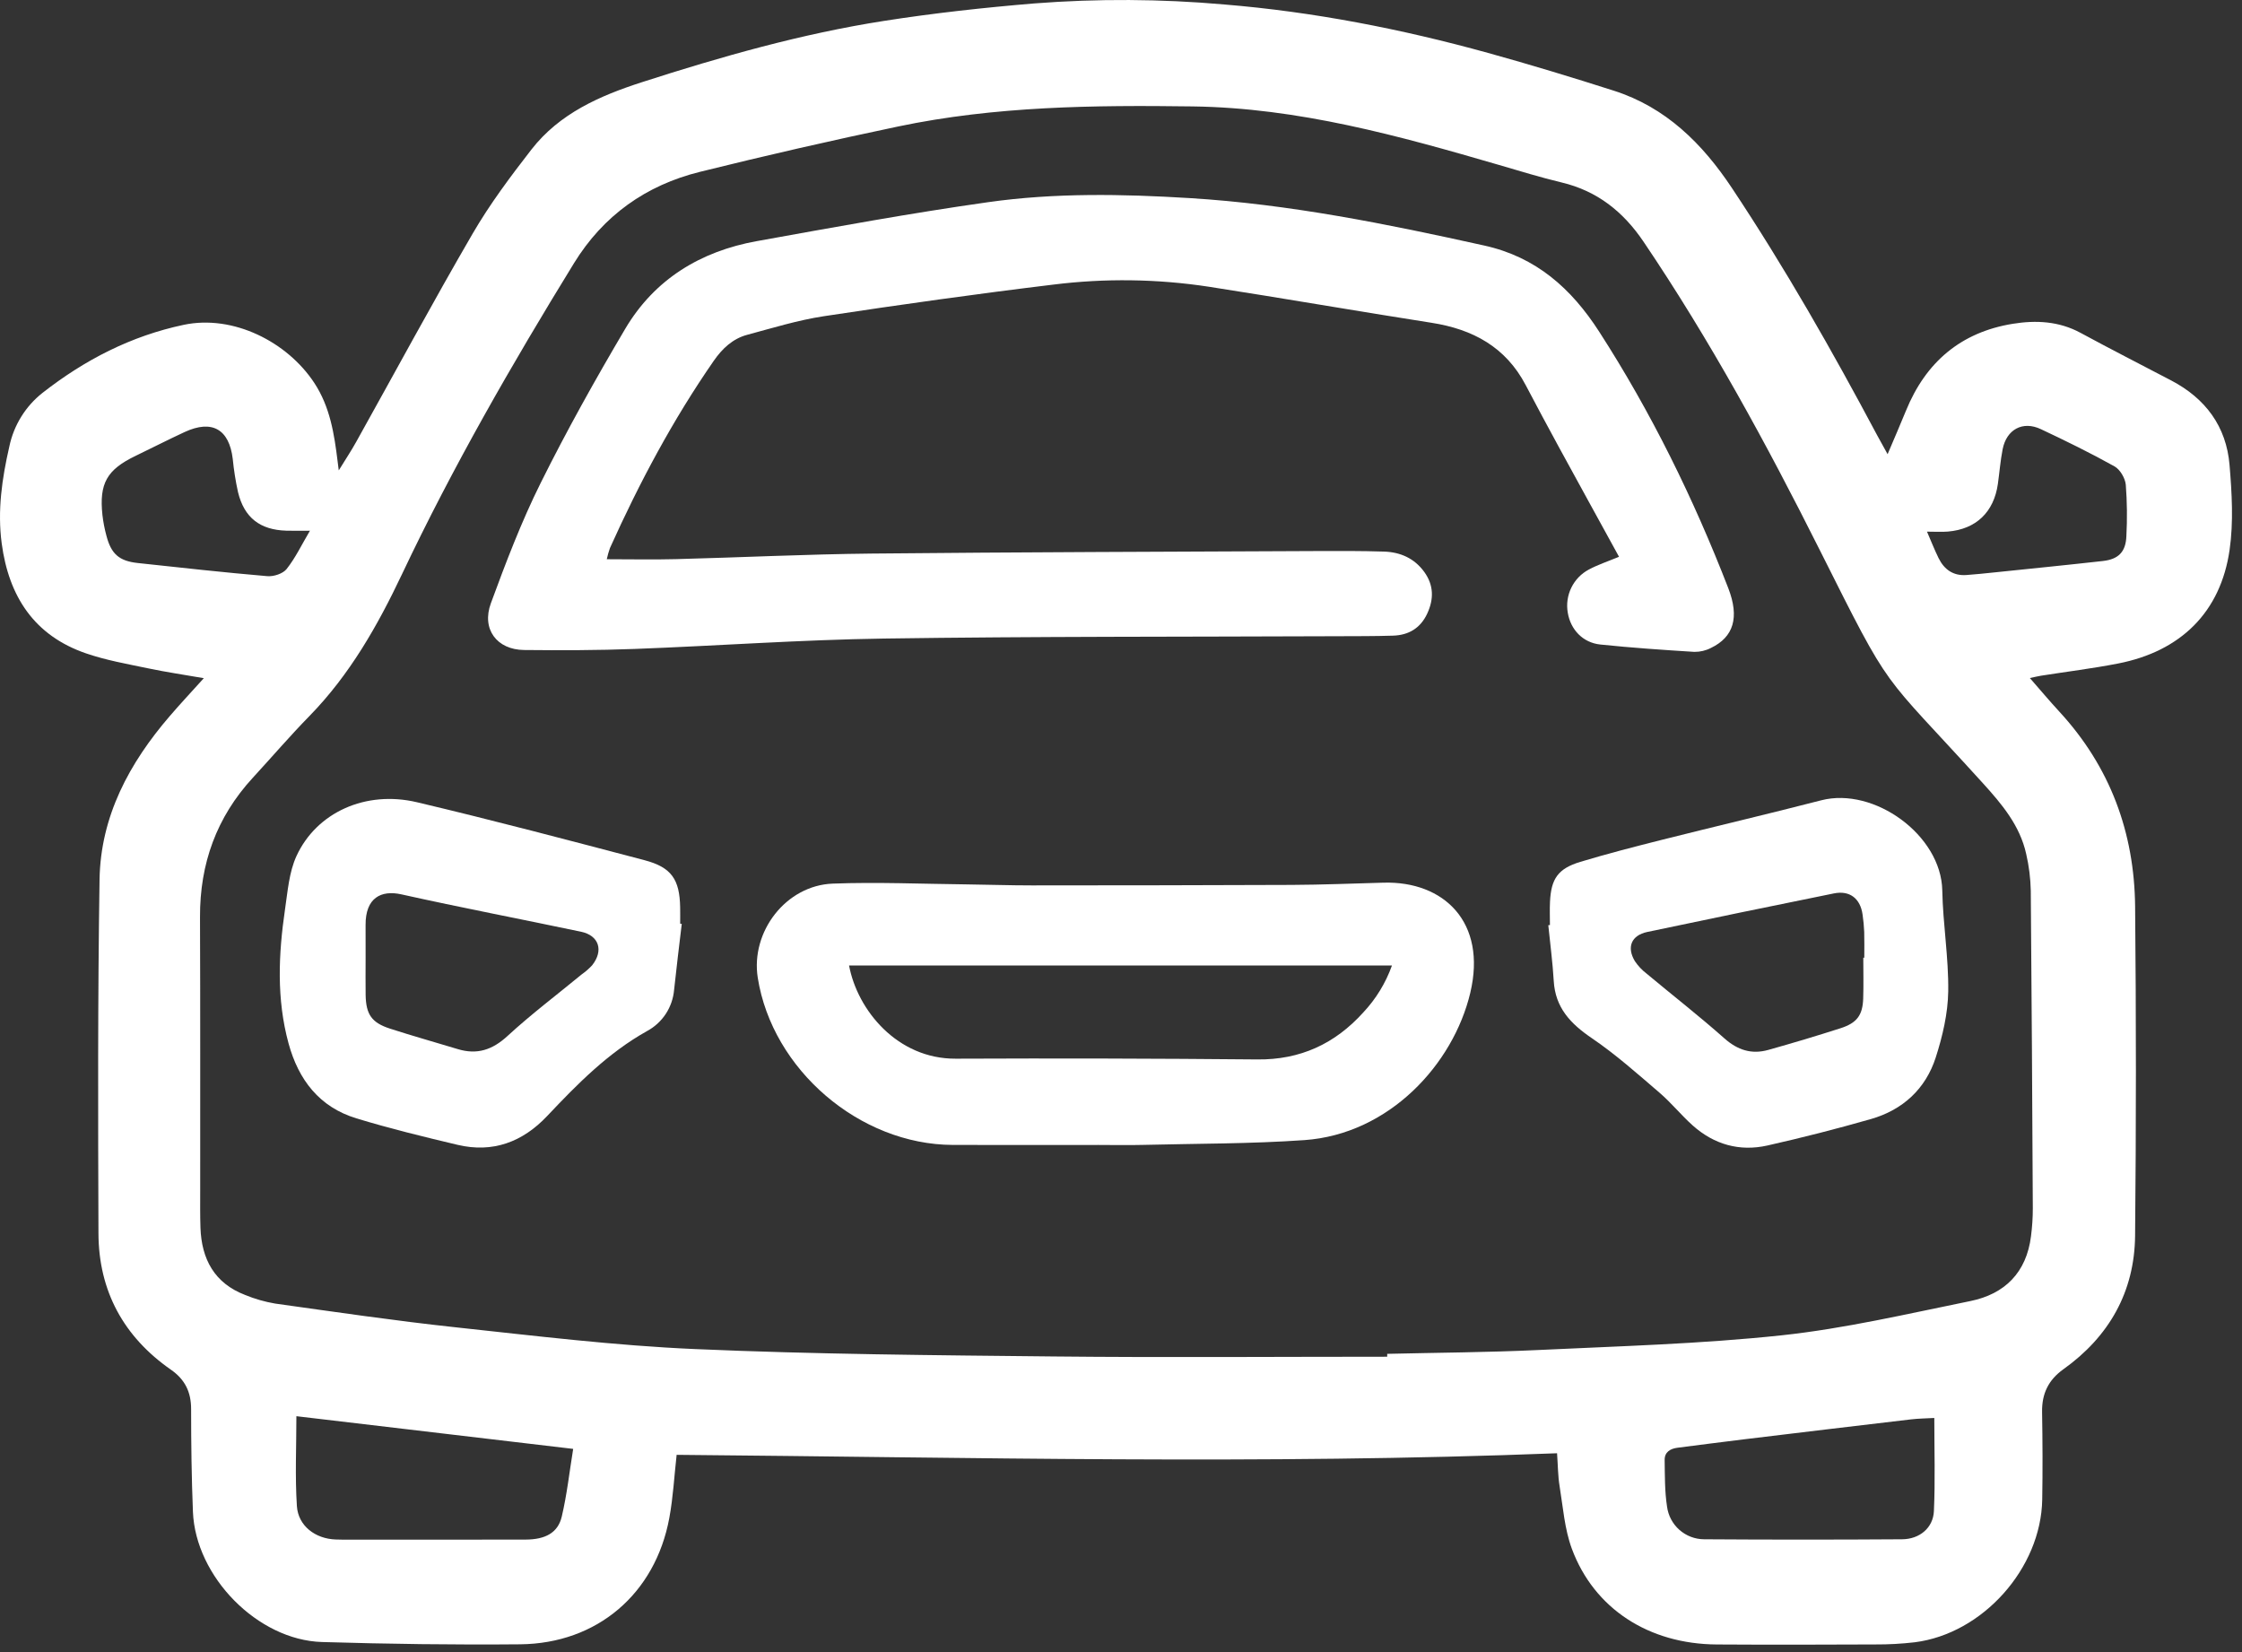
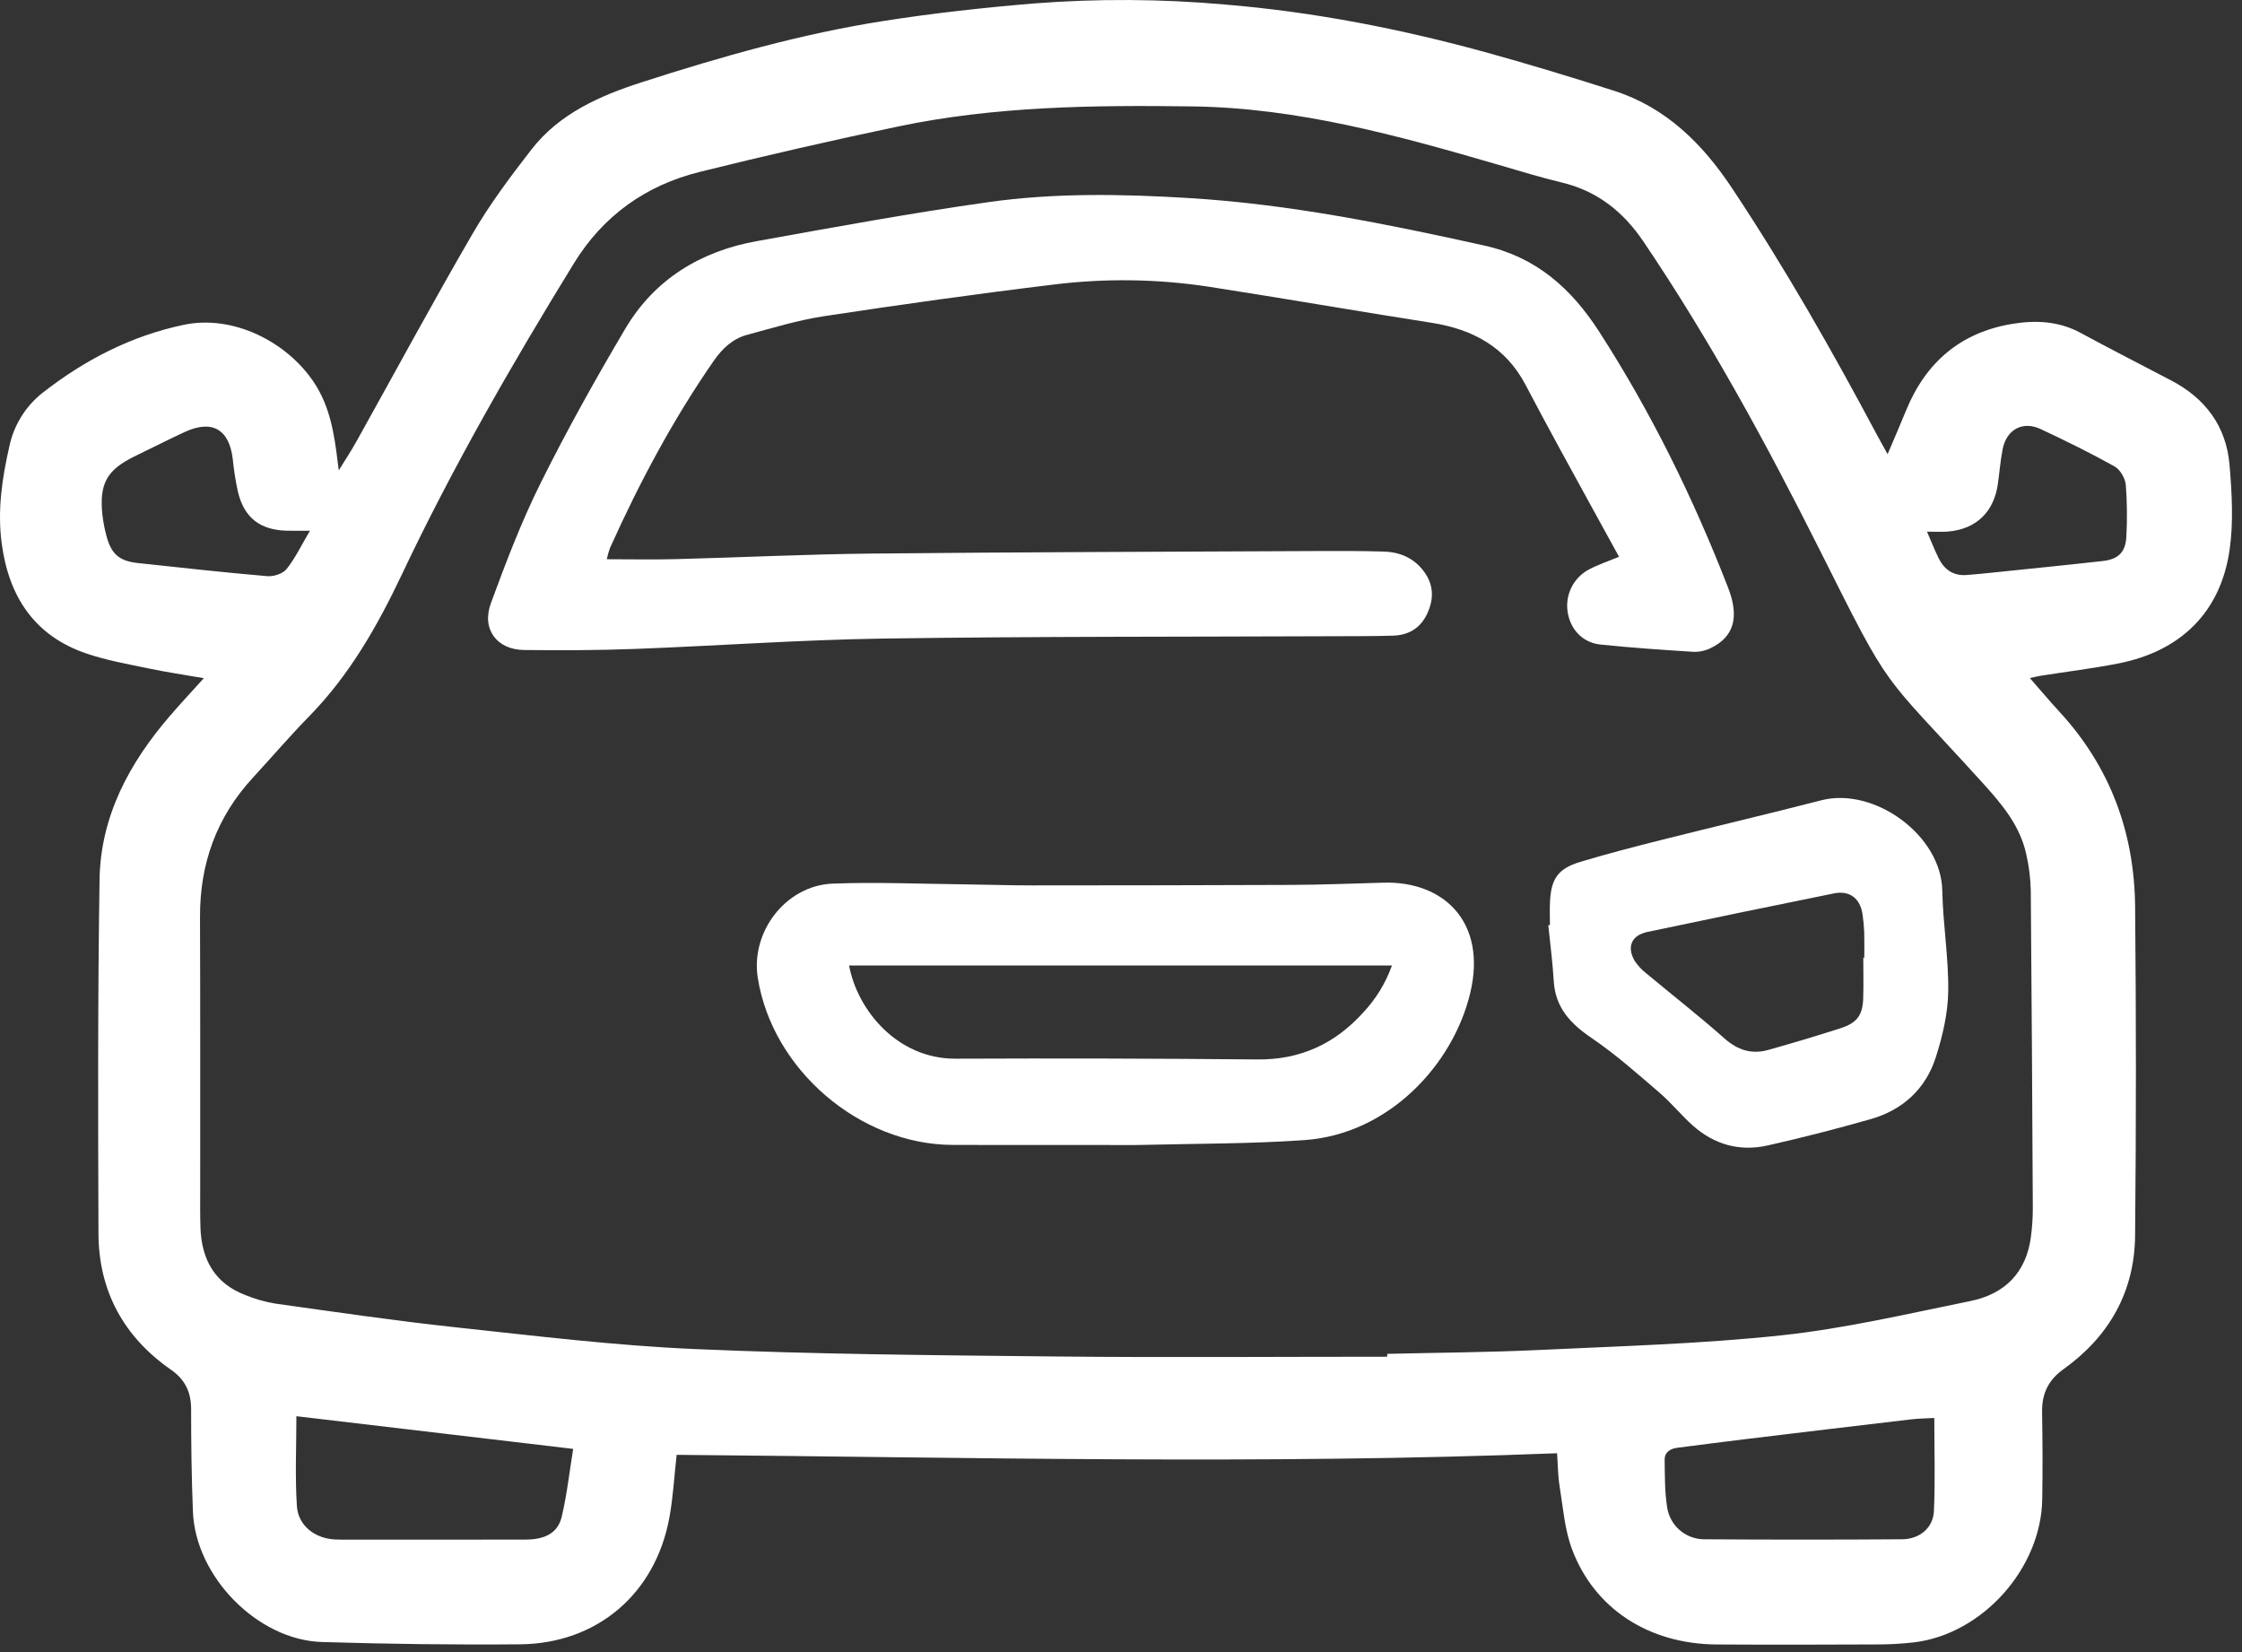
<svg xmlns="http://www.w3.org/2000/svg" width="95" height="70" viewBox="0 0 95 70" fill="none">
  <rect x="0" y="0" width="95" height="70" fill="#333333" stroke="none" />
  <path d="M65.977 61.575C53.515 62.062 41.107 61.749 28.671 61.642C28.568 62.559 28.522 63.447 28.361 64.315C27.768 67.528 25.304 69.64 22.036 69.67C19.238 69.696 16.438 69.657 13.641 69.573C10.915 69.49 8.286 66.806 8.175 64.056C8.117 62.607 8.098 61.155 8.098 59.704C8.098 58.982 7.842 58.453 7.244 58.036C5.24 56.64 4.181 54.701 4.172 52.259C4.154 47.263 4.141 42.265 4.218 37.27C4.26 34.586 5.478 32.331 7.199 30.334C7.648 29.811 8.12 29.308 8.637 28.735C7.808 28.59 7.037 28.478 6.277 28.318C5.394 28.133 4.496 27.976 3.646 27.684C1.45 26.93 0.373 25.271 0.073 23.031C-0.115 21.635 0.086 20.268 0.396 18.916C0.584 18.018 1.081 17.215 1.8 16.647C3.584 15.251 5.549 14.235 7.785 13.763C9.876 13.322 12.17 14.479 13.318 16.225C13.986 17.24 14.163 18.387 14.306 19.55C14.316 19.63 14.326 19.709 14.354 19.931C14.642 19.462 14.881 19.105 15.089 18.73C16.733 15.784 18.333 12.814 20.028 9.898C20.753 8.651 21.628 7.481 22.515 6.339C23.706 4.806 25.415 4.058 27.205 3.481C30.568 2.397 33.967 1.43 37.462 0.885C39.571 0.555 41.7 0.322 43.828 0.145C46.505 -0.062 49.194 -0.047 51.869 0.189C55.666 0.501 59.385 1.229 63.051 2.242C64.838 2.737 66.614 3.277 68.381 3.842C70.587 4.547 72.132 6.08 73.385 7.964C75.63 11.339 77.632 14.856 79.535 18.432C79.667 18.679 79.805 18.921 79.983 19.244C80.261 18.588 80.519 17.996 80.763 17.398C81.6 15.346 83.086 14.077 85.283 13.72C86.267 13.56 87.244 13.606 88.163 14.105C89.434 14.795 90.724 15.451 92.005 16.123C93.453 16.882 94.336 18.07 94.472 19.699C94.571 20.891 94.644 22.119 94.475 23.295C94.096 25.938 92.401 27.598 89.745 28.114C88.665 28.324 87.571 28.459 86.484 28.63C86.345 28.652 86.207 28.688 86.011 28.729C86.45 29.231 86.84 29.696 87.251 30.142C89.408 32.477 90.441 35.269 90.471 38.414C90.516 43.064 90.516 47.714 90.47 52.365C90.444 54.74 89.366 56.635 87.431 58.016C86.798 58.468 86.516 59.052 86.529 59.825C86.55 61.062 86.556 62.299 86.535 63.535C86.486 66.452 84.013 69.221 81.133 69.584C80.578 69.648 80.019 69.679 79.46 69.676C77.221 69.686 74.982 69.691 72.742 69.677C69.868 69.659 67.548 68.165 66.604 65.622C66.295 64.789 66.23 63.862 66.085 62.972C66.013 62.536 66.014 62.087 65.977 61.575ZM58.78 57.485V57.363C60.904 57.312 63.029 57.302 65.15 57.202C68.6 57.038 72.061 56.944 75.492 56.578C78.179 56.29 80.833 55.666 83.488 55.127C84.949 54.831 85.868 53.917 86.059 52.38C86.11 51.988 86.136 51.594 86.136 51.198C86.115 46.713 86.087 42.227 86.05 37.742C86.039 37.216 85.974 36.692 85.855 36.18C85.589 34.977 84.826 34.072 84.022 33.186C79.589 28.299 80.237 29.544 77.106 23.301C74.855 18.811 72.456 14.404 69.638 10.236C68.78 8.968 67.679 8.09 66.17 7.731C65.276 7.518 64.397 7.245 63.514 6.988C59.265 5.751 55.018 4.57 50.534 4.509C46.345 4.452 42.17 4.497 38.053 5.36C35.242 5.949 32.441 6.591 29.651 7.283C27.373 7.849 25.563 9.131 24.319 11.156C21.689 15.434 19.186 19.782 17.035 24.326C16.001 26.508 14.821 28.589 13.115 30.335C12.286 31.183 11.512 32.085 10.709 32.958C9.175 34.625 8.466 36.596 8.475 38.856C8.49 42.715 8.481 46.574 8.483 50.433C8.483 50.961 8.476 51.489 8.494 52.017C8.54 53.352 9.087 54.369 10.384 54.867C10.794 55.036 11.222 55.159 11.659 55.233C14.199 55.587 16.738 55.962 19.286 56.236C22.67 56.6 26.057 57.014 29.454 57.161C34.515 57.381 39.585 57.422 44.652 57.474C49.362 57.523 54.071 57.485 58.78 57.485ZM12.559 60.005C12.559 61.286 12.498 62.555 12.58 63.814C12.636 64.657 13.365 65.198 14.221 65.229C14.6 65.242 14.978 65.235 15.357 65.235C17.661 65.235 19.965 65.239 22.269 65.233C23.109 65.23 23.642 64.945 23.803 64.26C24.024 63.328 24.128 62.368 24.287 61.39L12.559 60.005ZM81.962 60.08C81.616 60.1 81.291 60.102 80.97 60.14C78.603 60.419 76.237 60.701 73.871 60.988C72.941 61.101 72.012 61.223 71.082 61.341C70.771 61.381 70.531 61.526 70.536 61.863C70.546 62.521 70.537 63.186 70.637 63.833C70.686 64.214 70.872 64.565 71.16 64.82C71.448 65.075 71.819 65.217 72.203 65.22C75.001 65.239 77.799 65.239 80.597 65.22C81.338 65.215 81.913 64.737 81.945 64.027C82.004 62.733 81.962 61.433 81.962 60.08V60.08ZM13.133 22.487C12.725 22.487 12.429 22.494 12.134 22.485C11.017 22.452 10.349 21.934 10.086 20.855C9.983 20.39 9.909 19.919 9.862 19.444C9.712 18.187 8.986 17.769 7.829 18.303C7.128 18.627 6.442 18.979 5.747 19.314C4.53 19.9 4.198 20.48 4.34 21.82C4.374 22.114 4.43 22.405 4.507 22.69C4.708 23.468 5.042 23.769 5.834 23.855C7.662 24.053 9.49 24.255 11.322 24.412C11.593 24.436 11.987 24.309 12.145 24.109C12.517 23.641 12.779 23.087 13.133 22.487ZM81.652 22.526C81.829 22.934 81.971 23.297 82.142 23.645C82.38 24.13 82.763 24.405 83.324 24.364C83.699 24.337 84.075 24.298 84.45 24.259C86.002 24.098 87.554 23.944 89.105 23.77C89.773 23.696 90.078 23.376 90.101 22.71C90.14 21.986 90.131 21.261 90.076 20.539C90.049 20.261 89.835 19.893 89.598 19.761C88.582 19.194 87.533 18.68 86.479 18.184C85.71 17.821 85.023 18.192 84.857 19.037C84.763 19.52 84.724 20.014 84.656 20.502C84.487 21.699 83.734 22.422 82.537 22.523C82.263 22.545 81.986 22.526 81.652 22.526V22.526Z" fill="white" />
  <path d="M68.603 23.591C67.744 22.025 66.902 20.499 66.068 18.969C65.588 18.088 65.114 17.204 64.647 16.316C63.8 14.701 62.405 13.95 60.661 13.677C57.512 13.185 54.372 12.637 51.222 12.149C49.038 11.816 46.82 11.786 44.629 12.059C41.382 12.452 38.142 12.908 34.909 13.398C33.81 13.565 32.734 13.898 31.657 14.187C31.045 14.352 30.601 14.773 30.244 15.288C28.512 17.785 27.091 20.454 25.846 23.22C25.791 23.375 25.746 23.534 25.711 23.695C26.733 23.695 27.685 23.716 28.636 23.691C31.398 23.619 34.16 23.483 36.923 23.455C43.195 23.393 49.467 23.378 55.739 23.348C56.709 23.344 57.679 23.34 58.647 23.371C59.334 23.393 59.929 23.654 60.348 24.23C60.756 24.793 60.761 25.386 60.474 26.002C60.185 26.621 59.683 26.913 59.024 26.933C58.235 26.958 57.444 26.953 56.654 26.957C50.25 26.984 43.845 26.963 37.442 27.056C33.924 27.107 30.409 27.364 26.892 27.496C25.332 27.555 23.769 27.557 22.208 27.541C21.055 27.53 20.396 26.658 20.8 25.559C21.434 23.833 22.093 22.104 22.911 20.461C24.016 18.24 25.229 16.069 26.492 13.933C27.738 11.828 29.686 10.647 32.063 10.218C35.329 9.629 38.595 9.029 41.88 8.565C44.702 8.166 47.554 8.219 50.401 8.393C54.632 8.651 58.767 9.489 62.894 10.404C65.088 10.89 66.578 12.217 67.761 14.052C69.973 17.482 71.759 21.122 73.232 24.92C73.713 26.162 73.458 26.991 72.499 27.453C72.281 27.566 72.039 27.623 71.793 27.62C70.465 27.537 69.136 27.447 67.812 27.309C67.067 27.232 66.549 26.674 66.431 25.96C66.368 25.6 66.421 25.23 66.581 24.901C66.741 24.573 67.001 24.303 67.323 24.132C67.711 23.925 68.135 23.785 68.603 23.591Z" fill="white" />
  <path d="M46.544 48.512C44.487 48.512 42.43 48.518 40.372 48.511C36.426 48.498 32.725 45.324 32.109 41.43C31.8 39.478 33.302 37.514 35.288 37.439C37.175 37.368 39.067 37.452 40.956 37.472C41.877 37.482 42.798 37.516 43.719 37.515C47.389 37.515 51.059 37.508 54.728 37.494C56.027 37.488 57.325 37.435 58.624 37.399C61.181 37.328 63.013 39.072 62.299 42.071C61.578 45.097 58.862 48.055 55.271 48.307C52.993 48.467 50.704 48.453 48.42 48.51C47.795 48.526 47.17 48.512 46.544 48.512ZM35.977 40.907C36.33 42.801 38.021 44.868 40.494 44.857C44.755 44.839 49.016 44.849 53.277 44.889C55.1 44.908 56.567 44.225 57.763 42.901C58.302 42.328 58.717 41.649 58.982 40.907H35.977Z" fill="white" />
-   <path d="M28.888 39.145C28.779 40.075 28.662 41.005 28.564 41.936C28.533 42.301 28.412 42.652 28.212 42.958C28.011 43.263 27.738 43.514 27.416 43.687C25.764 44.61 24.464 45.931 23.185 47.286C22.146 48.386 20.884 48.862 19.388 48.507C17.952 48.166 16.515 47.816 15.104 47.386C13.537 46.91 12.649 45.757 12.226 44.207C11.713 42.324 11.799 40.424 12.078 38.523C12.19 37.764 12.249 36.955 12.561 36.274C13.413 34.419 15.497 33.478 17.667 33.991C20.893 34.754 24.1 35.602 27.307 36.446C28.453 36.747 28.799 37.261 28.82 38.445C28.825 38.675 28.821 38.906 28.821 39.137L28.888 39.145ZM15.492 40.625C15.492 41.136 15.485 41.647 15.493 42.158C15.508 42.978 15.746 43.331 16.524 43.583C17.477 43.892 18.441 44.161 19.4 44.452C20.219 44.7 20.866 44.483 21.506 43.894C22.507 42.973 23.598 42.15 24.65 41.284C24.811 41.171 24.959 41.041 25.093 40.897C25.584 40.274 25.383 39.639 24.621 39.478C22.084 38.944 19.537 38.457 17.006 37.894C16.15 37.704 15.484 38.039 15.491 39.191C15.494 39.669 15.492 40.147 15.492 40.625V40.625Z" fill="white" />
  <path d="M65.675 39.196C65.675 38.867 65.662 38.537 65.678 38.208C65.725 37.23 66.019 36.803 66.964 36.517C68.11 36.171 69.272 35.873 70.433 35.58C72.677 35.015 74.93 34.488 77.17 33.909C79.41 33.331 82.255 35.383 82.3 37.727C82.327 39.155 82.573 40.582 82.552 42.007C82.538 42.943 82.312 43.904 82.024 44.802C81.595 46.138 80.626 47.028 79.276 47.415C77.825 47.83 76.363 48.204 74.889 48.536C73.711 48.8 72.632 48.495 71.727 47.688C71.237 47.251 70.82 46.729 70.322 46.302C69.389 45.502 68.465 44.677 67.452 43.989C66.55 43.377 65.901 42.699 65.836 41.558C65.79 40.771 65.684 39.987 65.606 39.202L65.675 39.196ZM78.953 40.579H78.995C78.995 40.216 79.003 39.853 78.992 39.49C78.982 39.243 78.959 38.997 78.923 38.753C78.829 38.07 78.38 37.718 77.709 37.854C75.07 38.388 72.434 38.933 69.799 39.488C69.127 39.63 68.918 40.13 69.273 40.723C69.41 40.927 69.579 41.106 69.774 41.255C70.87 42.17 71.999 43.048 73.066 43.995C73.629 44.495 74.221 44.682 74.921 44.487C75.948 44.2 76.969 43.894 77.985 43.568C78.684 43.344 78.926 43.014 78.949 42.307C78.968 41.732 78.953 41.155 78.953 40.579Z" fill="white" />
</svg>